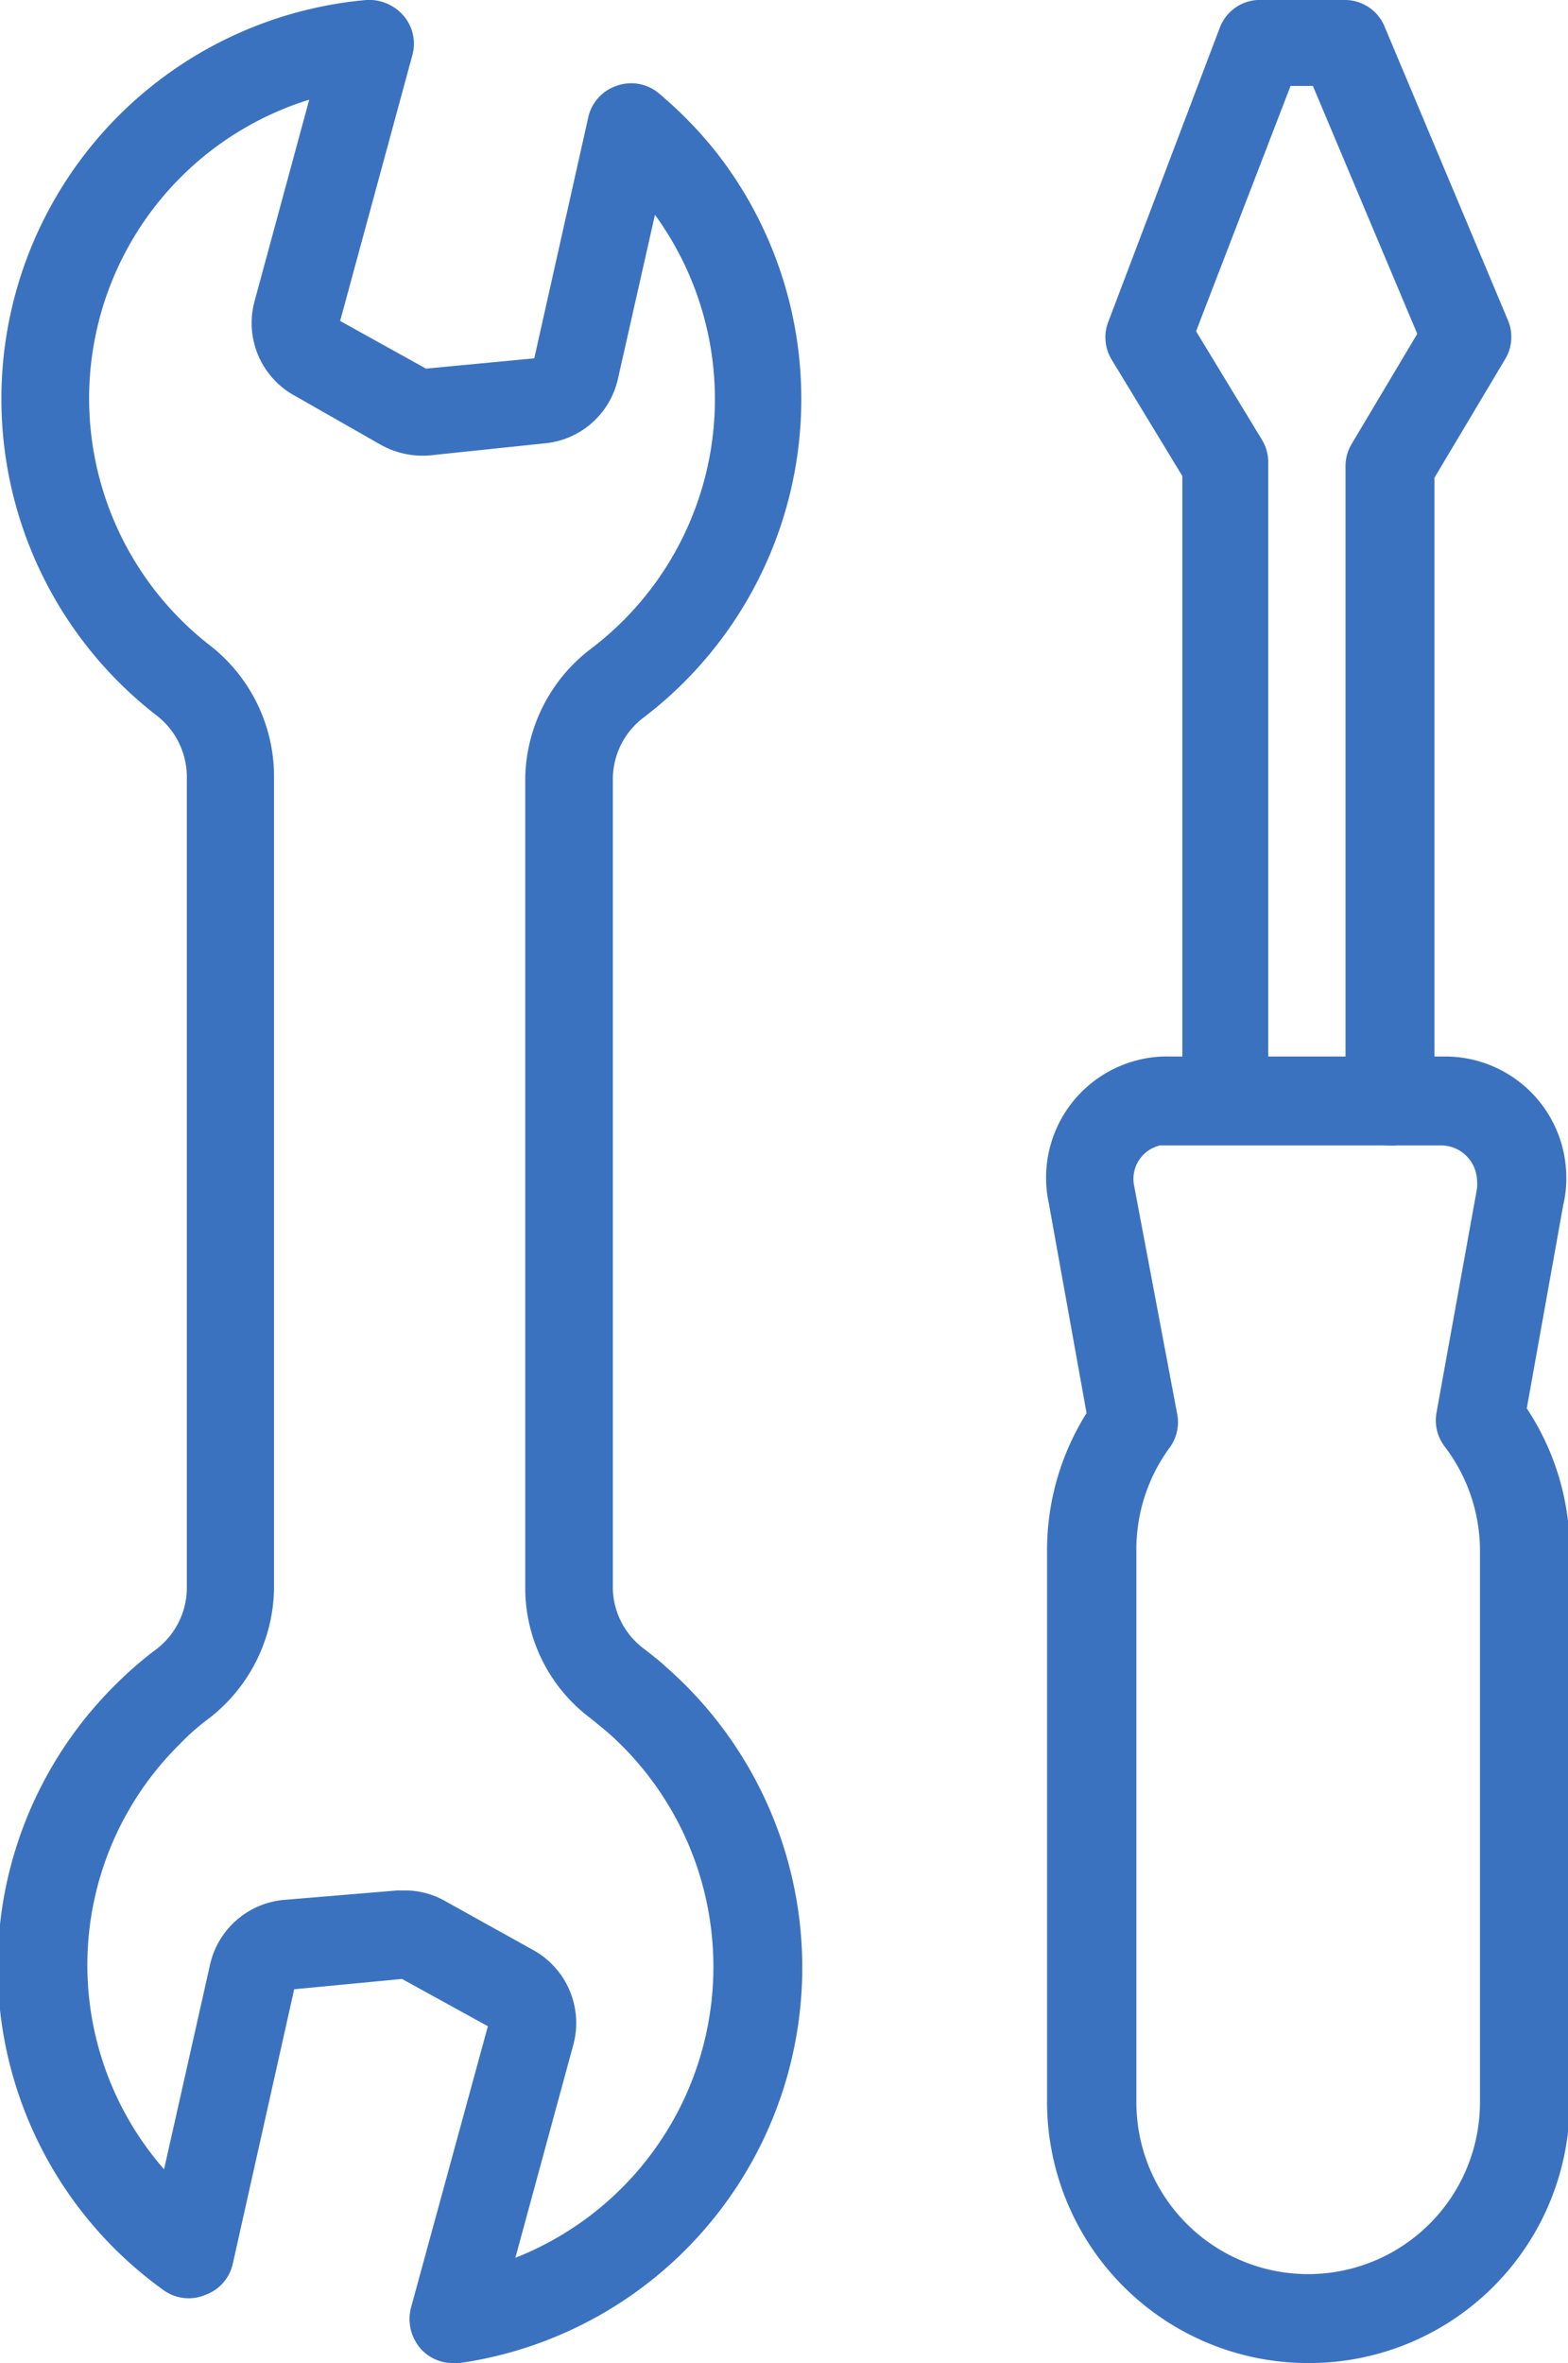
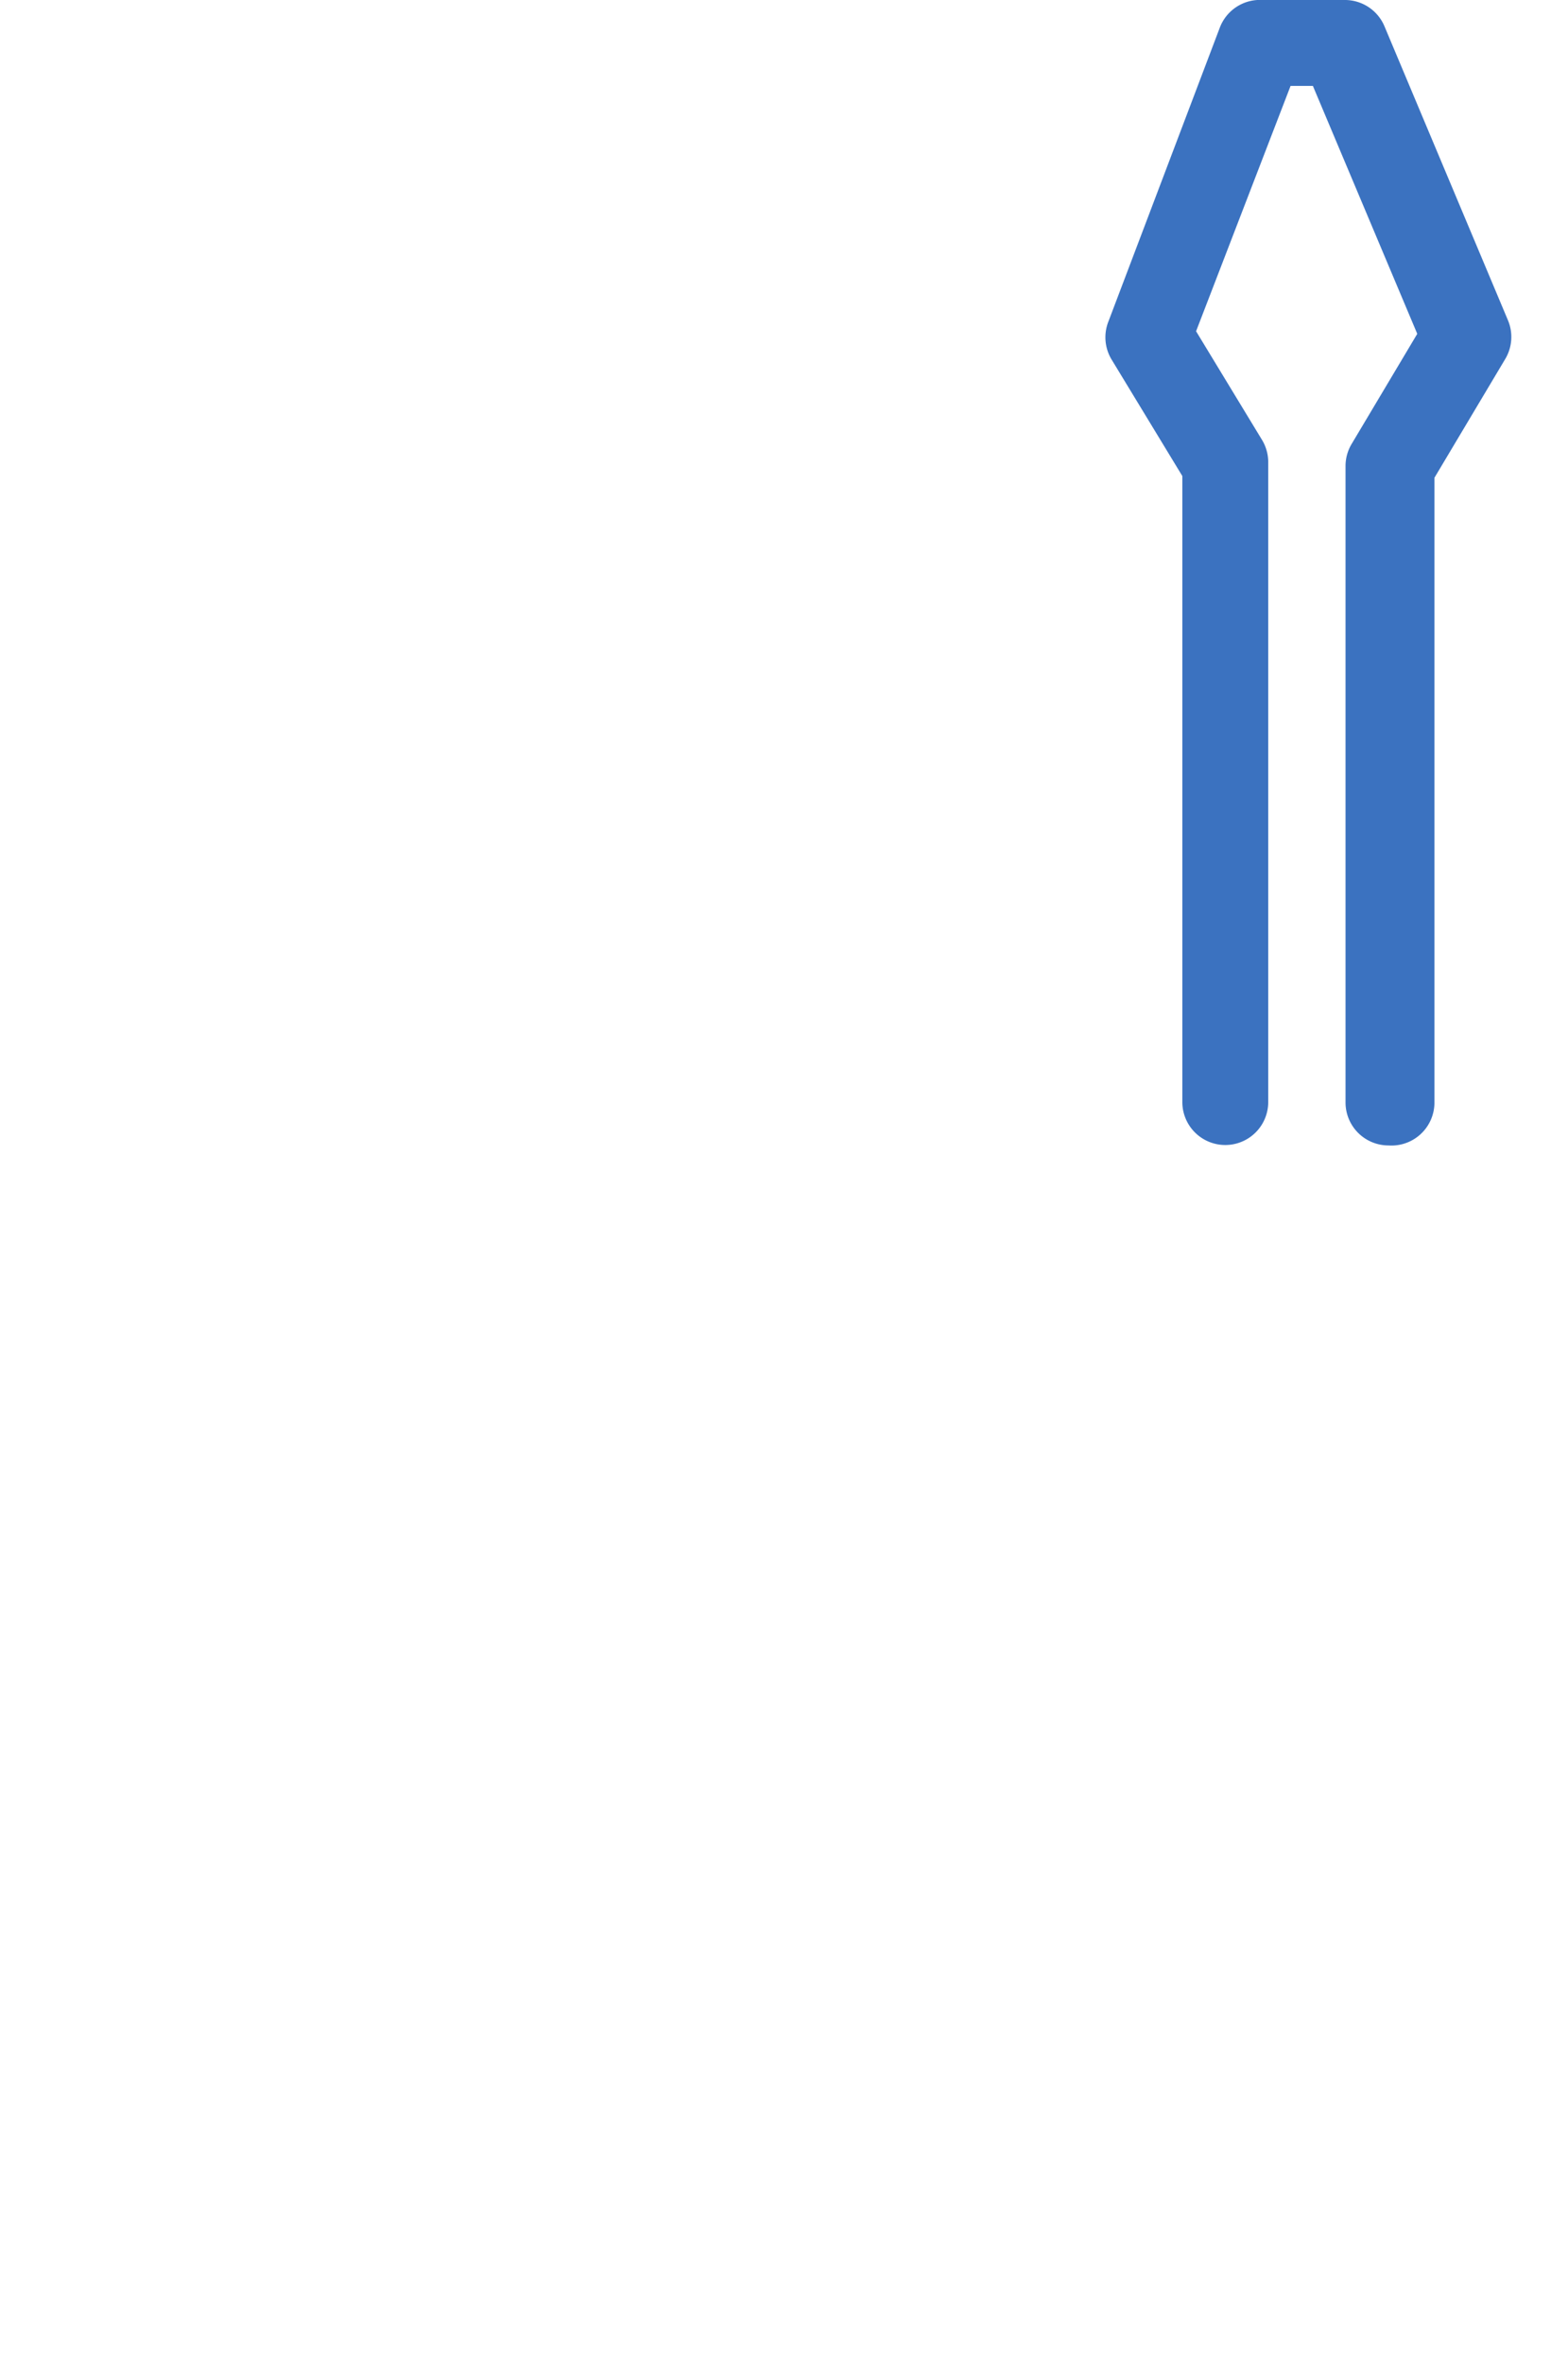
<svg xmlns="http://www.w3.org/2000/svg" viewBox="0 0 36.51 55">
  <defs>
    <style>.cls-1{fill:#3b72c0;}</style>
  </defs>
  <g id="Vrstva_2" data-name="Vrstva 2">
    <g id="Vrstva_1-2" data-name="Vrstva 1">
-       <path class="cls-1" d="M10.56,55a1,1,0,0,1-.77-.34,1.05,1.05,0,0,1-.22-.95l1.79-6.55-2-1.1-2.51.24L5.42,52.69a1,1,0,0,1-.63.72,1,1,0,0,1-1-.12,9.25,9.25,0,0,1-1.08-14.1,8.93,8.93,0,0,1,.87-.76A1.81,1.81,0,0,0,4.35,37V18.05a1.81,1.81,0,0,0-.72-1.41A9.32,9.32,0,0,1,8.53,0,1.06,1.06,0,0,1,9.4.37a1,1,0,0,1,.2.92L7.92,7.47l2,1.11,2.52-.24,1.26-5.62A1,1,0,0,1,14.35,2a1,1,0,0,1,1,.18c.2.17.4.35.59.54a9.09,9.09,0,0,1,.82.93A9.32,9.32,0,0,1,15,16.69a1.8,1.8,0,0,0-.73,1.42V37A1.8,1.8,0,0,0,15,38.38c.18.14.35.27.51.42A9.3,9.3,0,0,1,10.7,55ZM9.42,44a1.88,1.88,0,0,1,.95.25l2.05,1.14a1.94,1.94,0,0,1,.93,2.2L12,52.55a7.28,7.28,0,0,0,2.15-12.23L13.76,40a3.79,3.79,0,0,1-1.53-3V18.1a3.86,3.86,0,0,1,1.53-3A7.29,7.29,0,0,0,15.25,5l-.86,3.81a1.93,1.93,0,0,1-1.72,1.51L10,10.6a2,2,0,0,1-1.12-.24l-2-1.14A1.93,1.93,0,0,1,5.93,7L7.2,2.32A7.28,7.28,0,0,0,4.86,15a3.87,3.87,0,0,1,1.52,3V37a3.89,3.89,0,0,1-1.52,3,5.24,5.24,0,0,0-.67.59,7.22,7.22,0,0,0-.37,9.9l1.07-4.76a1.94,1.94,0,0,1,1.72-1.51L9.25,44Zm2,3.17Zm-4.64-.9Zm5.7-38ZM7.85,7.44Z" />
      <path class="cls-1" d="M32.33,26.66a1,1,0,0,1-1-1V10.84a1,1,0,0,1,.15-.52L33,7.77,30.57,2h-.52l-2.2,5.71,1.53,2.52a1,1,0,0,1,.15.53V25.65a1,1,0,0,1-2,0V11.08l-1.64-2.7a1,1,0,0,1-.08-.9L28.4.65a1,1,0,0,1,1-.65h1.9a1,1,0,0,1,.94.62l2.87,6.83a1,1,0,0,1-.07.92l-1.64,2.75V25.65A1,1,0,0,1,32.33,26.66Z" />
-       <path class="cls-1" d="M30.45,55a6.08,6.08,0,0,1-6.07-6.07V36.08a6,6,0,0,1,.92-3.19L24.42,28a2.82,2.82,0,0,1,2.13-3.34,2.67,2.67,0,0,1,.68-.07h6.43a2.82,2.82,0,0,1,2.81,2.77,2.58,2.58,0,0,1-.07.68l-.85,4.74a6,6,0,0,1,1,3.26V48.93A6.07,6.07,0,0,1,30.45,55v0ZM27.2,26.66l-.19,0a.8.8,0,0,0-.6.95l1,5.3a1,1,0,0,1-.18.79,4,4,0,0,0-.77,2.36V48.93a4,4,0,0,0,4,4h0a4,4,0,0,0,4-4V36.08a4,4,0,0,0-.82-2.41,1,1,0,0,1-.19-.8l.94-5.2a1.2,1.2,0,0,0,0-.23.84.84,0,0,0-.81-.78H27.2Z" />
    </g>
  </g>
</svg>